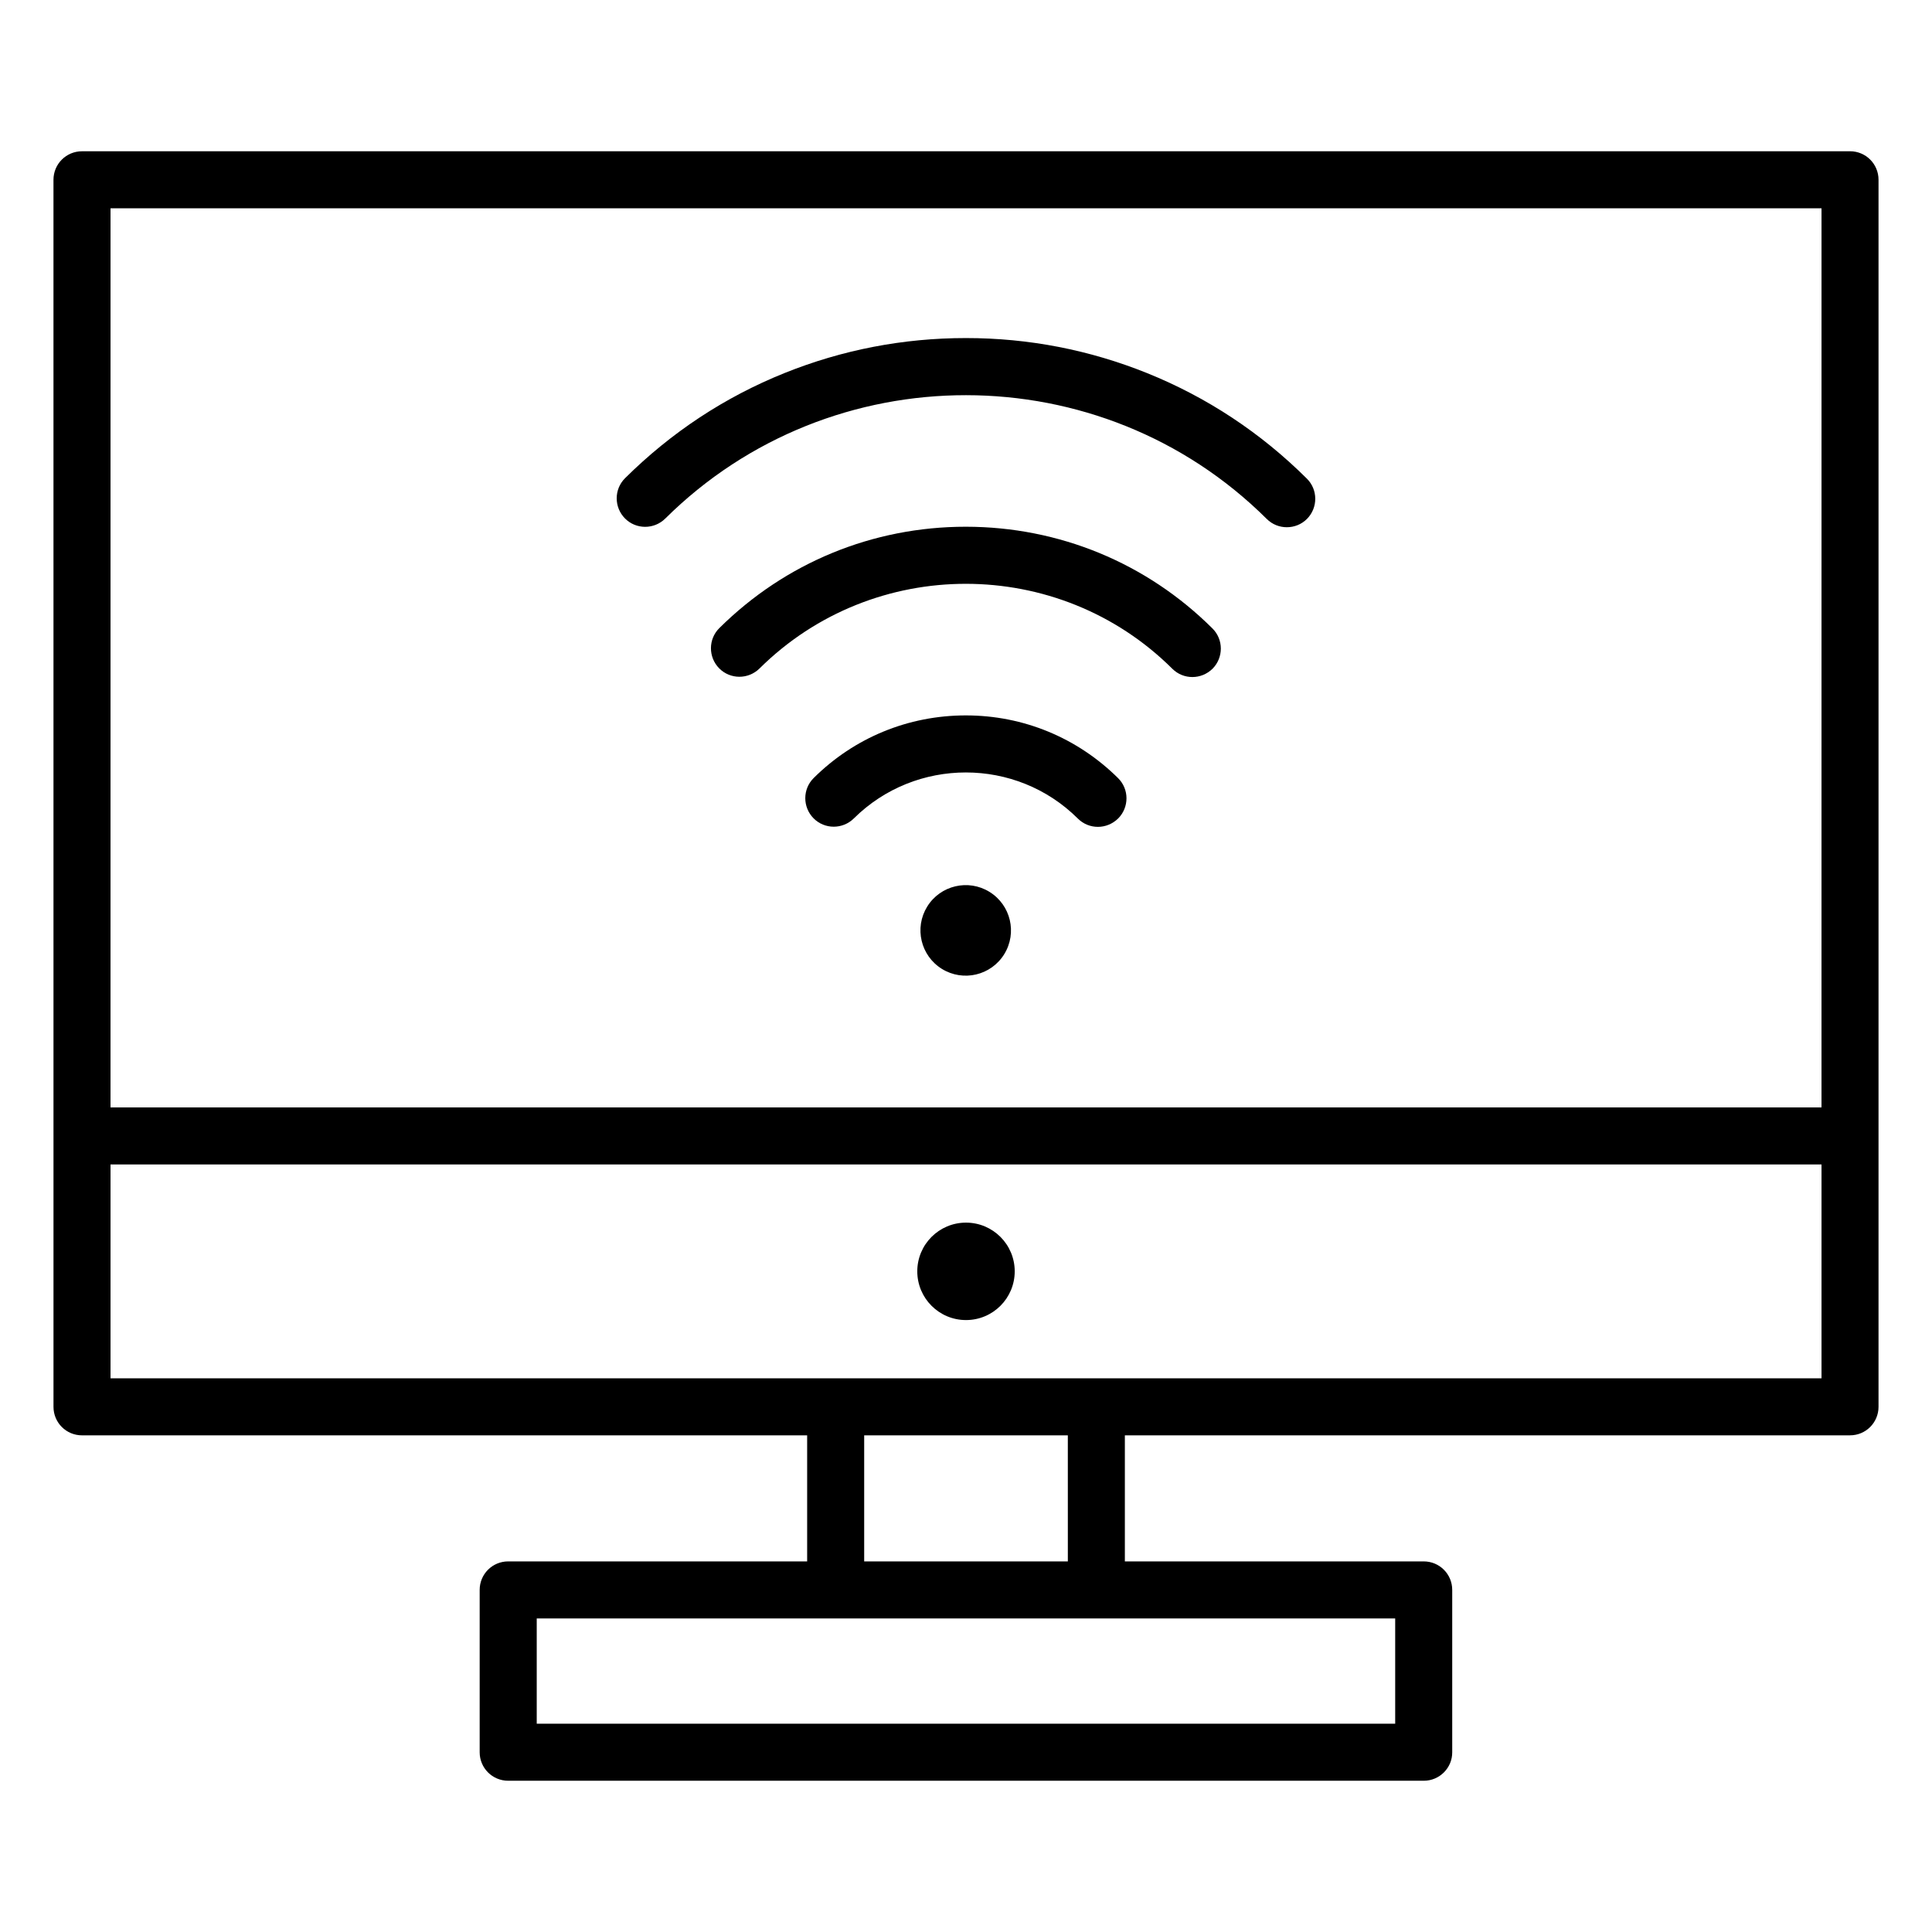
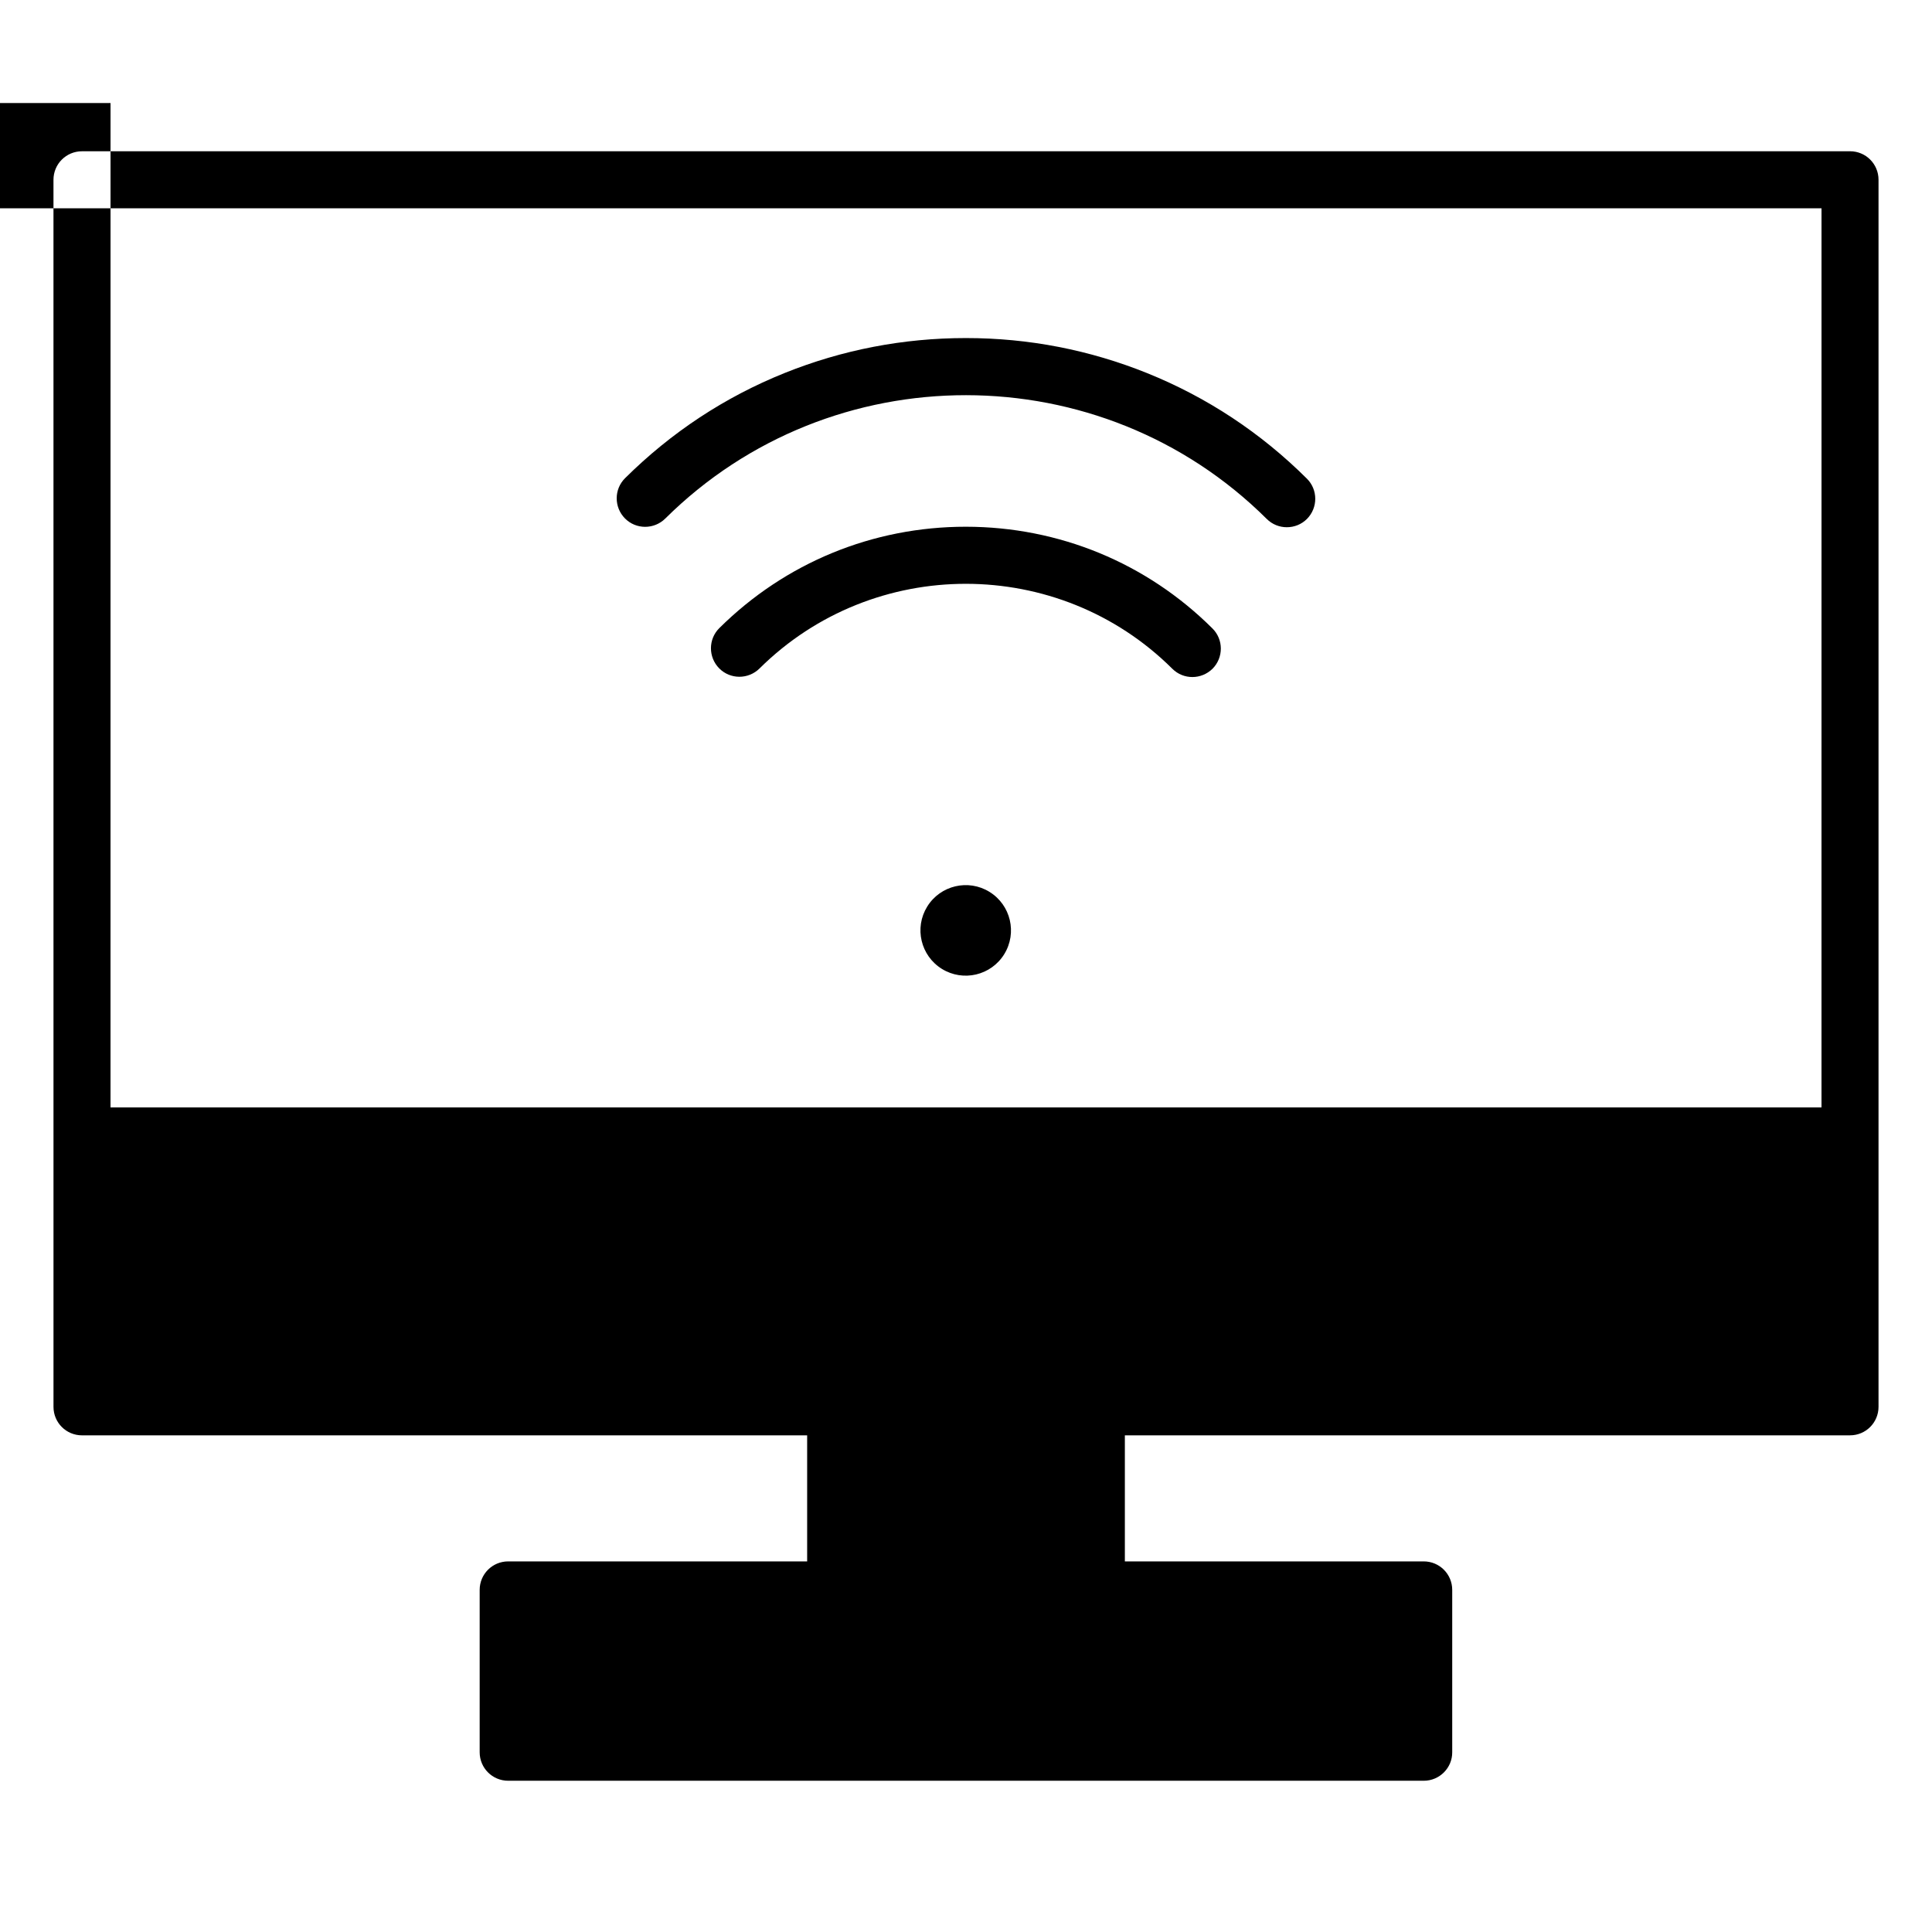
<svg xmlns="http://www.w3.org/2000/svg" fill="#000000" width="800px" height="800px" version="1.1" viewBox="144 144 512 512">
  <g>
    <path d="m448.08 242.91c-15.305-6.172-31.457-9.32-48.051-9.32h-0.094c-16.562 0-32.715 3.117-47.988 9.258-15.84 6.359-30.07 15.742-42.289 27.867-2.961 2.93-2.961 7.715-0.031 10.676 2.93 2.961 7.715 2.961 10.676 0.031 43.988-43.641 115.47-43.578 159.39 0.094 1.48 1.48 3.402 2.203 5.32 2.203 1.953 0 3.871-0.723 5.352-2.203 2.93-2.961 2.93-7.746-0.031-10.676-12.188-12.125-26.422-21.539-42.258-27.93z" />
    <path d="m400 283.59h-0.062c-24.656 0-47.832 9.539-65.305 26.859-2.961 2.93-2.961 7.715-0.031 10.676 2.93 2.961 7.715 2.961 10.676 0.031 30.195-29.945 79.254-29.914 109.39 0.062 1.48 1.48 3.402 2.203 5.32 2.203 1.953 0 3.871-0.754 5.352-2.203 2.93-2.961 2.93-7.746-0.031-10.676-17.449-17.379-40.656-26.922-65.309-26.953z" />
-     <path d="m399.97 333.59c-15.242 0-29.566 5.887-40.336 16.594-2.961 2.93-2.961 7.715-0.031 10.676 2.93 2.961 7.715 2.961 10.676 0.031 16.375-16.246 43.012-16.246 59.355 0.031 1.48 1.48 3.402 2.203 5.32 2.203 1.953 0 3.871-0.754 5.383-2.234 2.93-2.961 2.93-7.746-0.031-10.676-10.801-10.703-25.098-16.625-40.336-16.625z" />
    <path d="m406.23 380.36c5.637 3.484 7.383 10.875 3.898 16.512-3.481 5.637-10.875 7.379-16.512 3.898-5.633-3.484-7.379-10.875-3.898-16.512 3.484-5.637 10.879-7.383 16.512-3.898" />
-     <path d="m634.27 184.09h-468.54c-4.188 0-7.559 3.371-7.559 7.559l0.004 253.38v71.793c0 4.188 3.371 7.559 7.559 7.559h192.17v33.41l-79.227-0.004c-4.188 0-7.559 3.371-7.559 7.559v43.012c0 4.188 3.371 7.559 7.559 7.559h242.65c4.156 0 7.559-3.402 7.527-7.559v-43.012c0-4.188-3.371-7.559-7.559-7.559h-79.195v-33.41h192.17c4.188 0 7.559-3.371 7.559-7.559v-325.18c0-4.188-3.371-7.555-7.559-7.555zm-460.98 15.113h453.43l-0.004 238.27h-453.43zm340.45 401.6h-227.5v-27.898h227.5zm-86.75-43.012h-53.973v-33.41h53.969zm-253.7-48.523v-56.68h453.43v56.68z" />
+     <path d="m634.27 184.09h-468.54c-4.188 0-7.559 3.371-7.559 7.559l0.004 253.38v71.793c0 4.188 3.371 7.559 7.559 7.559h192.17v33.41l-79.227-0.004c-4.188 0-7.559 3.371-7.559 7.559v43.012c0 4.188 3.371 7.559 7.559 7.559h242.65c4.156 0 7.559-3.402 7.527-7.559v-43.012c0-4.188-3.371-7.559-7.559-7.559h-79.195v-33.41h192.17c4.188 0 7.559-3.371 7.559-7.559v-325.18c0-4.188-3.371-7.555-7.559-7.555zm-460.98 15.113h453.43l-0.004 238.27h-453.43zh-227.5v-27.898h227.5zm-86.75-43.012h-53.973v-33.41h53.969zm-253.7-48.523v-56.68h453.43v56.68z" />
    <path d="m412.91 480.92c0 7.133-5.781 12.91-12.91 12.91-7.133 0-12.91-5.777-12.91-12.91 0-7.129 5.777-12.91 12.91-12.91 7.129 0 12.91 5.781 12.91 12.91" />
  </g>
</svg>